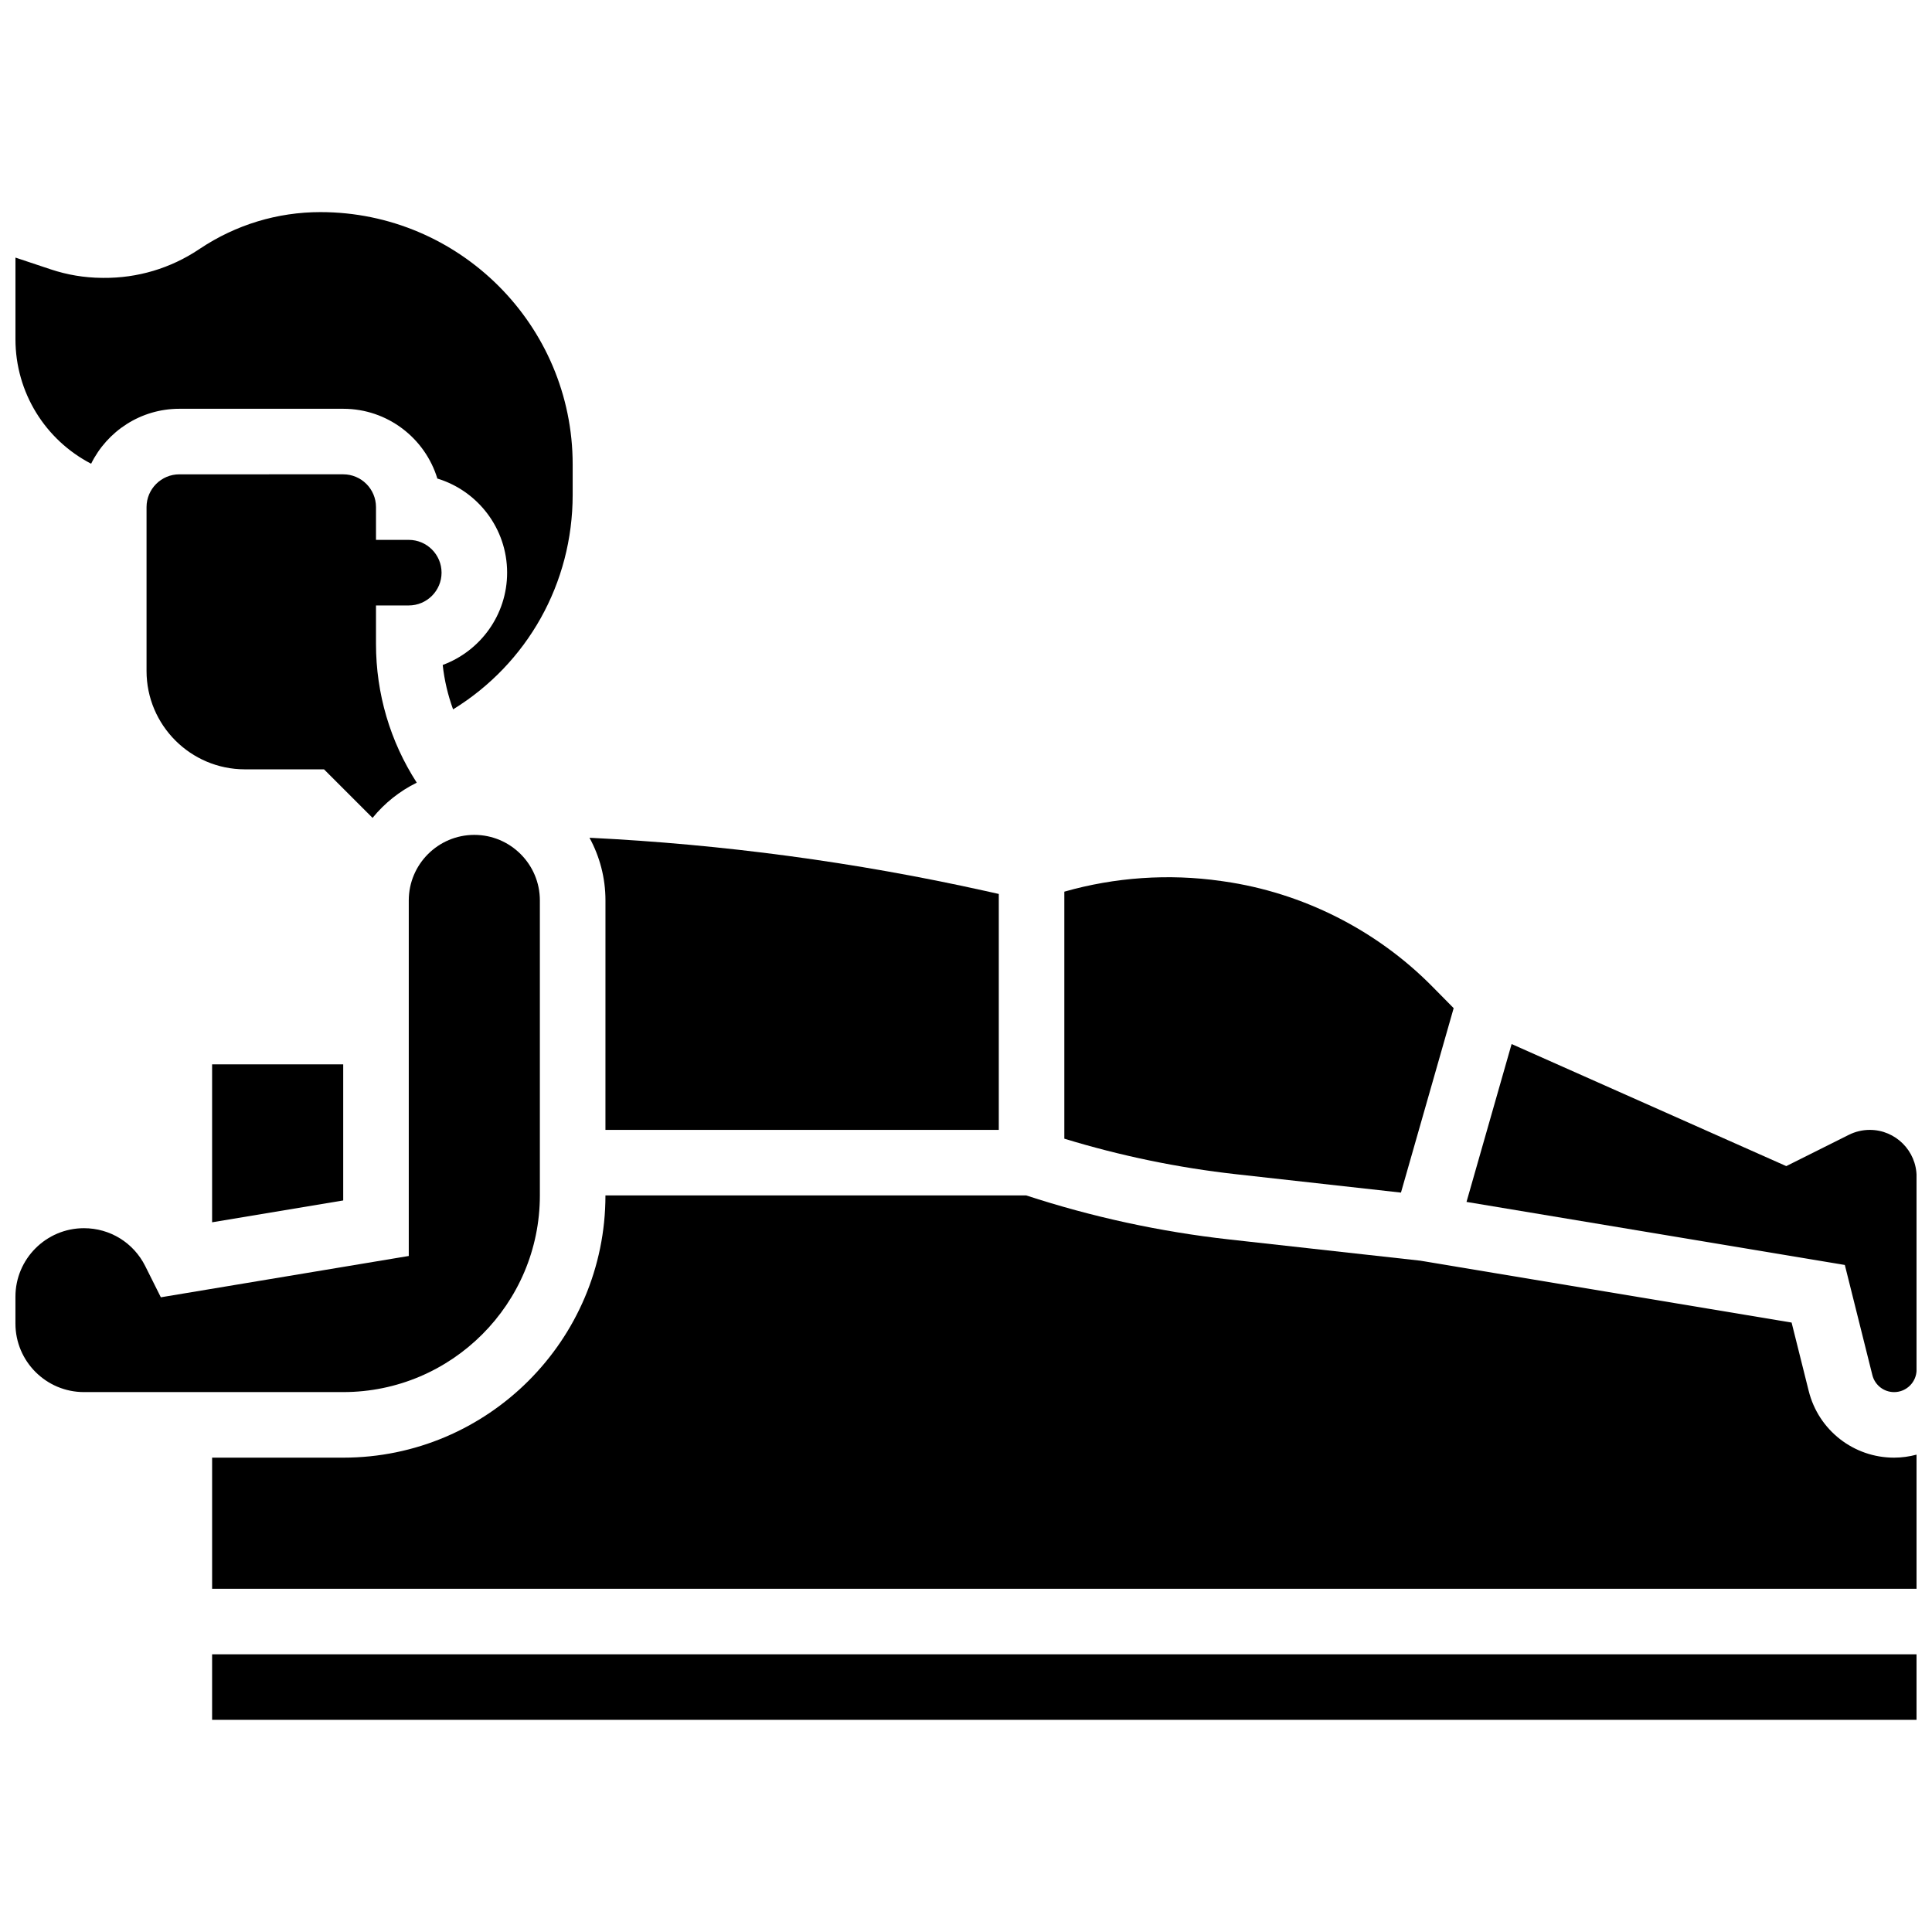
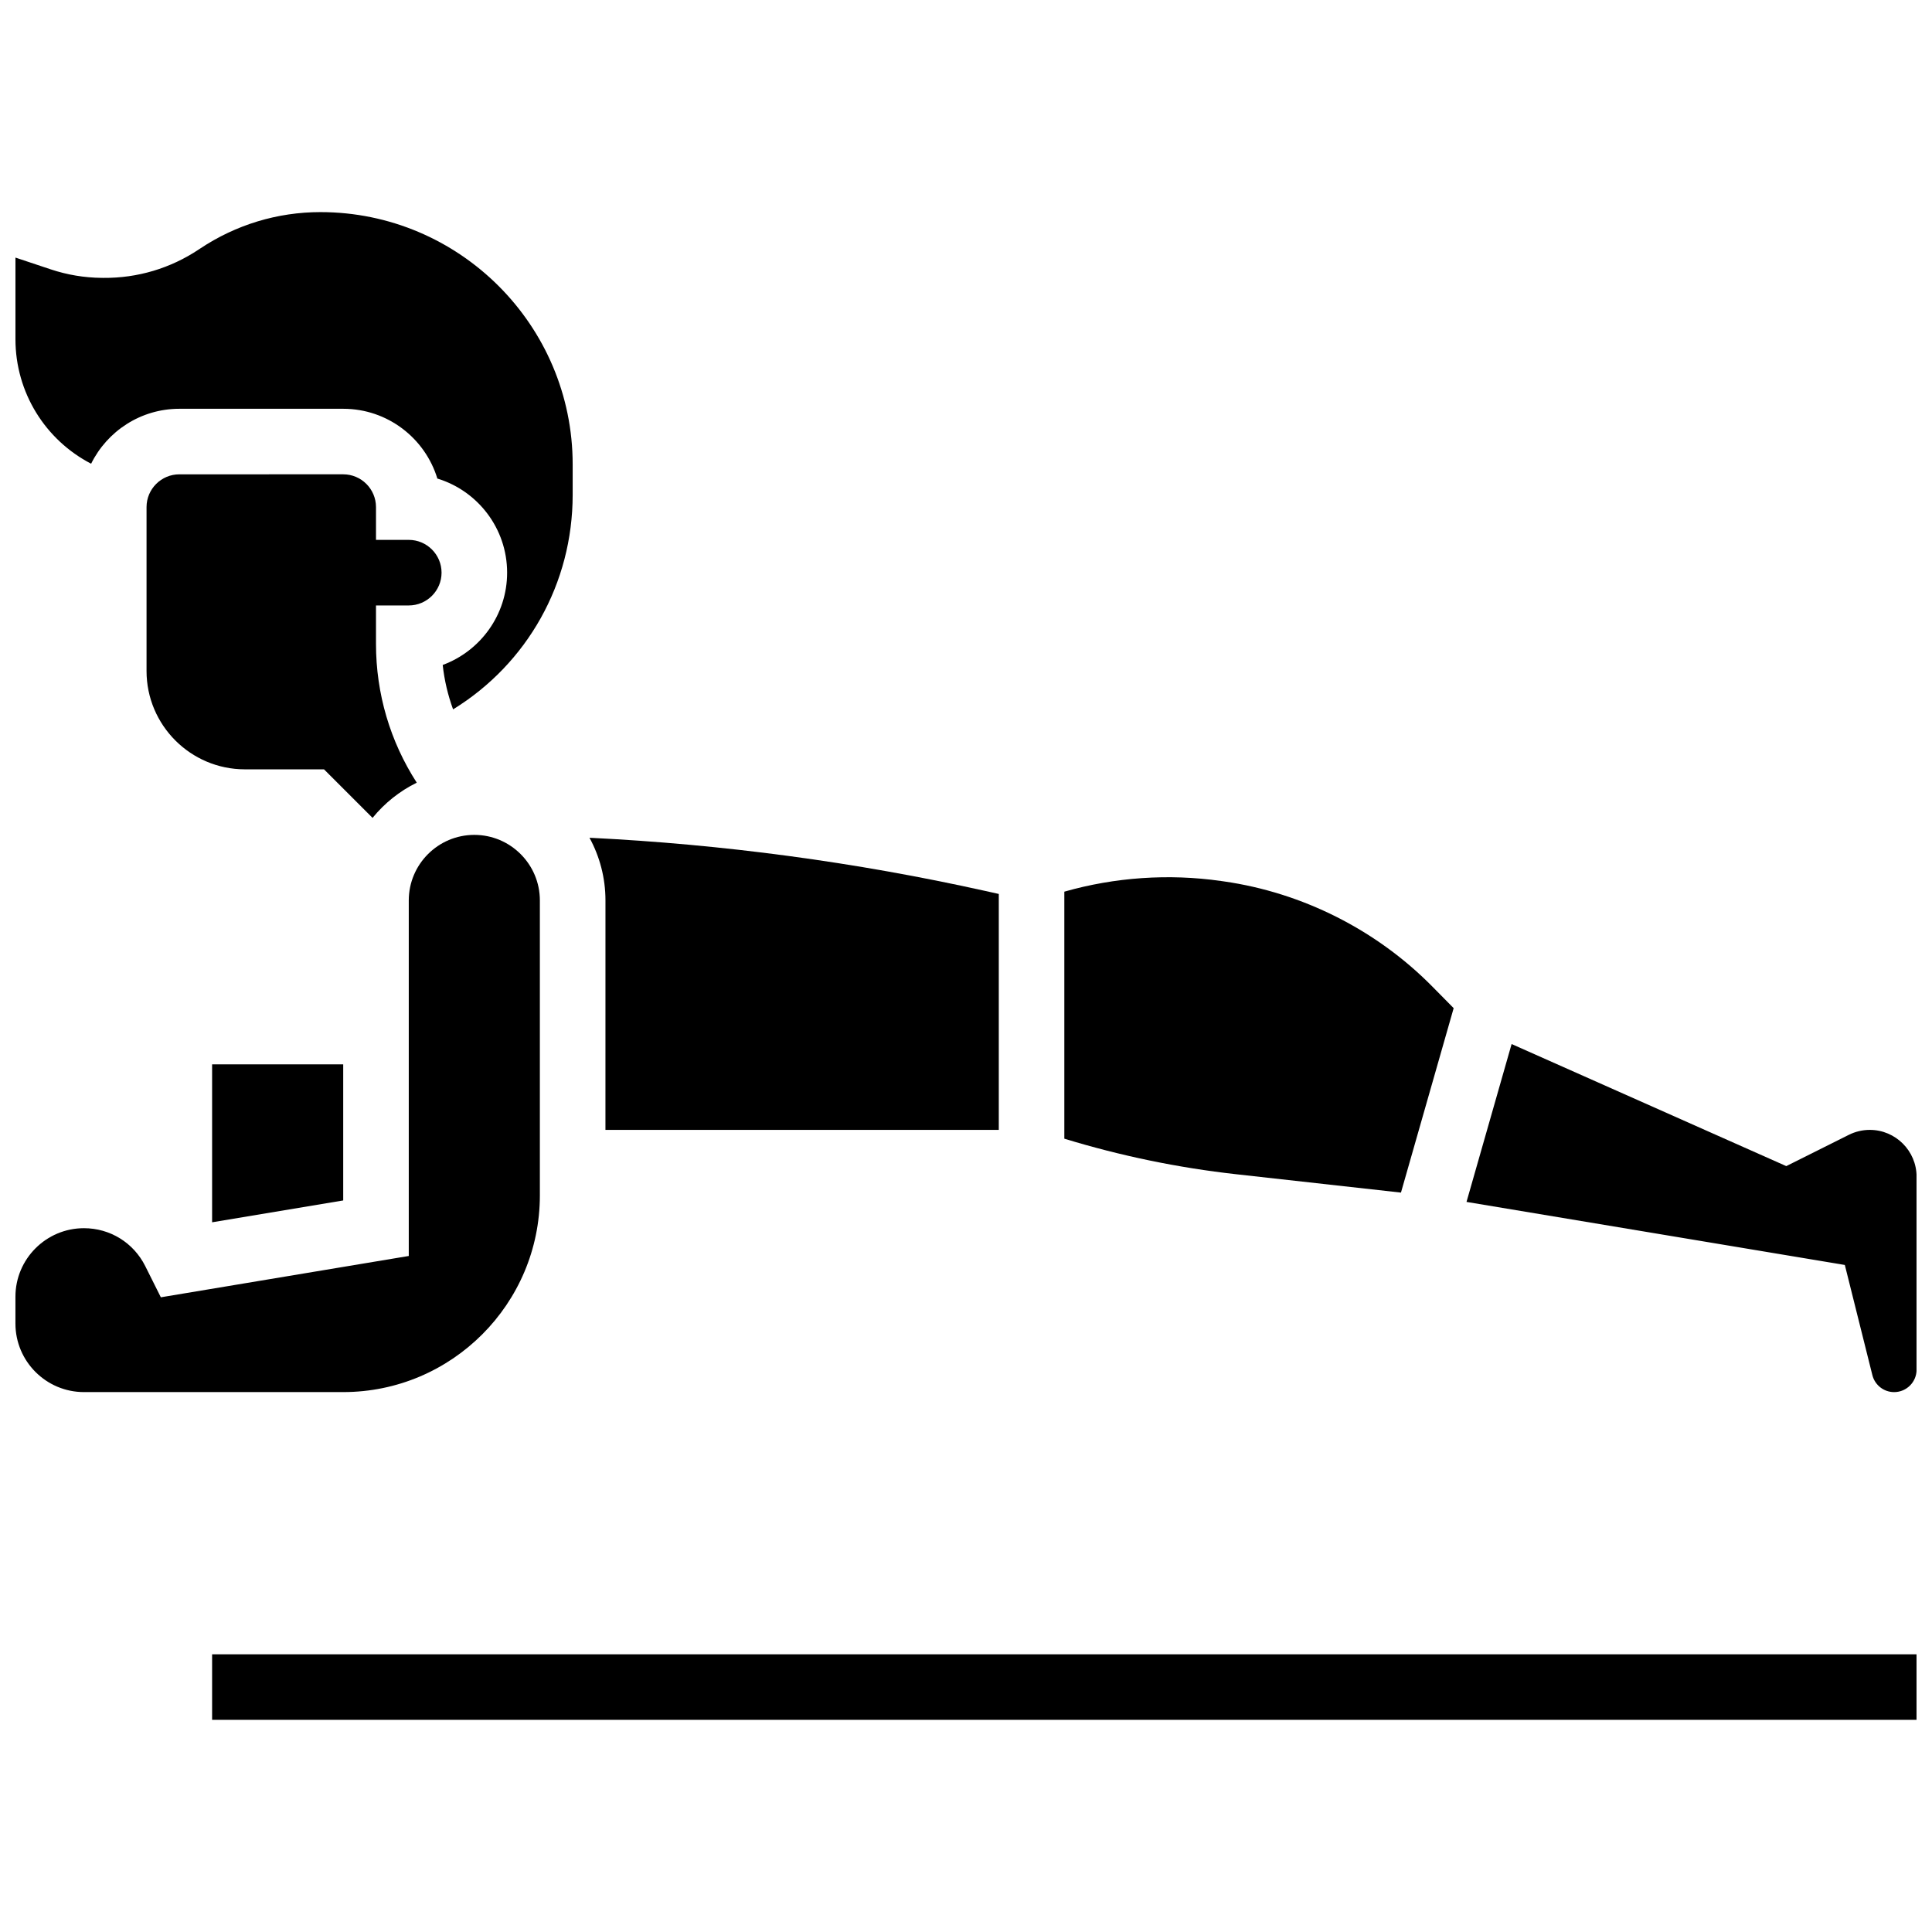
<svg xmlns="http://www.w3.org/2000/svg" width="800px" height="800px" version="1.1" viewBox="144 144 512 512">
  <defs>
    <clipPath id="e">
      <path d="m148.09 200h147.91v132h-147.91z" />
    </clipPath>
    <clipPath id="d">
      <path d="m532 420h119.9v93h-119.9z" />
    </clipPath>
    <clipPath id="c">
      <path d="m200 460h451.9v106h-451.9z" />
    </clipPath>
    <clipPath id="b">
      <path d="m148.09 365h139.91v148h-139.91z" />
    </clipPath>
    <clipPath id="a">
      <path d="m200 582h451.9v18h-451.9z" />
    </clipPath>
  </defs>
  <path d="m252.33 304.45c4.789 0 8.688-3.898 8.688-8.688 0-4.789-3.898-8.688-8.688-8.688h-8.688v-8.688c0-4.789-3.898-8.688-8.688-8.688l-43.43 0.004c-4.789 0-8.688 3.898-8.688 8.688v43.434c0 14.367 11.691 26.059 26.059 26.059h20.969l12.867 12.867c3.168-3.898 7.16-7.098 11.715-9.332-7.023-10.875-10.805-23.543-10.805-36.793v-10.176z" />
  <g clip-path="url(#e)">
    <path d="m168.15 266.89c4.254-8.617 13.133-14.559 23.379-14.559h43.434c11.738 0 21.691 7.801 24.941 18.492 10.684 3.246 18.488 13.199 18.488 24.938 0 11.211-7.117 20.789-17.07 24.461 0.441 4.051 1.375 7.996 2.75 11.77 19.688-12.125 31.691-33.398 31.691-56.859v-8.066c0-36.863-29.992-66.855-66.855-66.855-11.367 0-22.395 3.344-31.887 9.672l-0.336 0.223c-7.516 5.012-16.258 7.617-25.297 7.535l-0.457-0.004c-4.586-0.043-9.121-0.801-13.469-2.25l-9.367-3.125v21.625c0 14.141 7.93 26.727 20.055 33.004z" />
  </g>
  <path d="m515.27 460.05 13.965-48.879-5.695-5.769c-14.781-14.969-34.387-24.848-55.211-27.824l-0.758-0.109c-13.859-1.977-28.117-0.992-41.512 2.832v65.461c14.867 4.547 30.191 7.719 45.633 9.434z" />
  <path d="m304.45 443.43h104.24v-62.523l-3.539-0.789c-34.465-7.66-69.641-12.375-104.93-14.105 2.695 4.941 4.234 10.602 4.234 16.613z" />
  <path d="m200.21 467.92 34.746-5.789v-36.074h-34.746z" />
  <g clip-path="url(#d)">
    <path d="m639.51 443.43c-1.914 0-3.832 0.453-5.543 1.309l-16.586 8.293-72.789-32.352-11.953 41.84 100.26 16.711 7.297 29.188c0.664 2.652 3.035 4.504 5.769 4.504 3.281 0 5.949-2.668 5.949-5.949v-51.148c-0.008-6.832-5.566-12.395-12.402-12.395z" />
  </g>
  <g clip-path="url(#c)">
-     <path d="m623.33 512.63-4.535-18.137-98.383-16.398-50.645-5.625c-18.25-2.027-36.344-5.953-53.797-11.668h-111.52c0 38.316-31.172 69.492-69.492 69.492h-34.746v34.746h451.69v-35.543c-1.902 0.504-3.891 0.797-5.949 0.797-10.719 0-20.023-7.262-22.621-17.664z" />
-   </g>
+     </g>
  <g clip-path="url(#b)">
    <path d="m287.07 460.8v-78.176c0-9.578-7.793-17.371-17.371-17.371s-17.371 7.793-17.371 17.371v94.223l-65.703 10.949-4.137-8.273c-3.098-6.191-9.32-10.039-16.242-10.039-10.012 0-18.156 8.145-18.156 18.156v7.121c0 10.012 8.145 18.156 18.156 18.156h68.707c28.738 0 52.117-23.379 52.117-52.117z" />
  </g>
  <g clip-path="url(#a)">
    <path d="m200.21 582.41h451.69v17.371h-451.69z" />
  </g>
</svg>